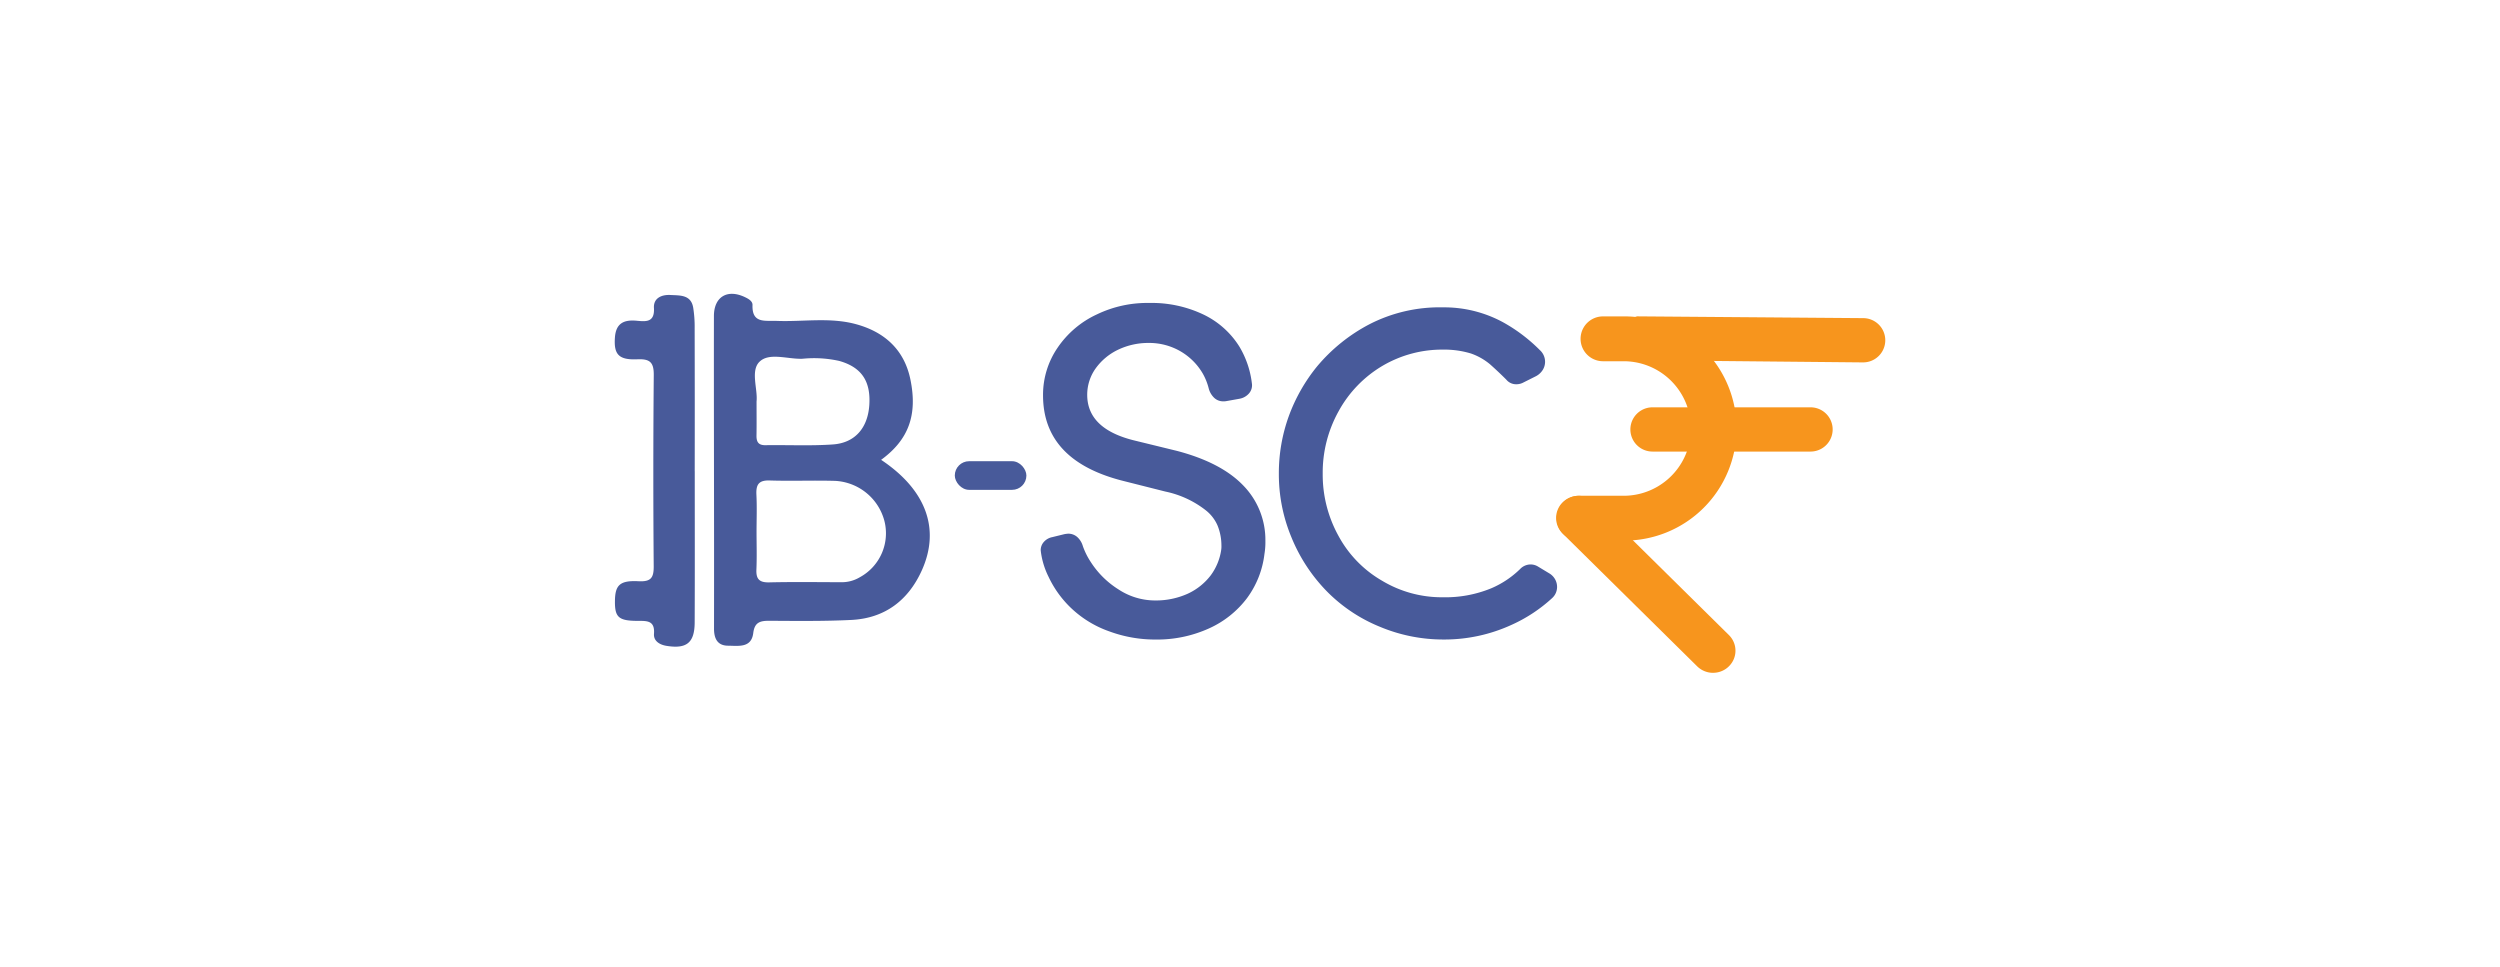
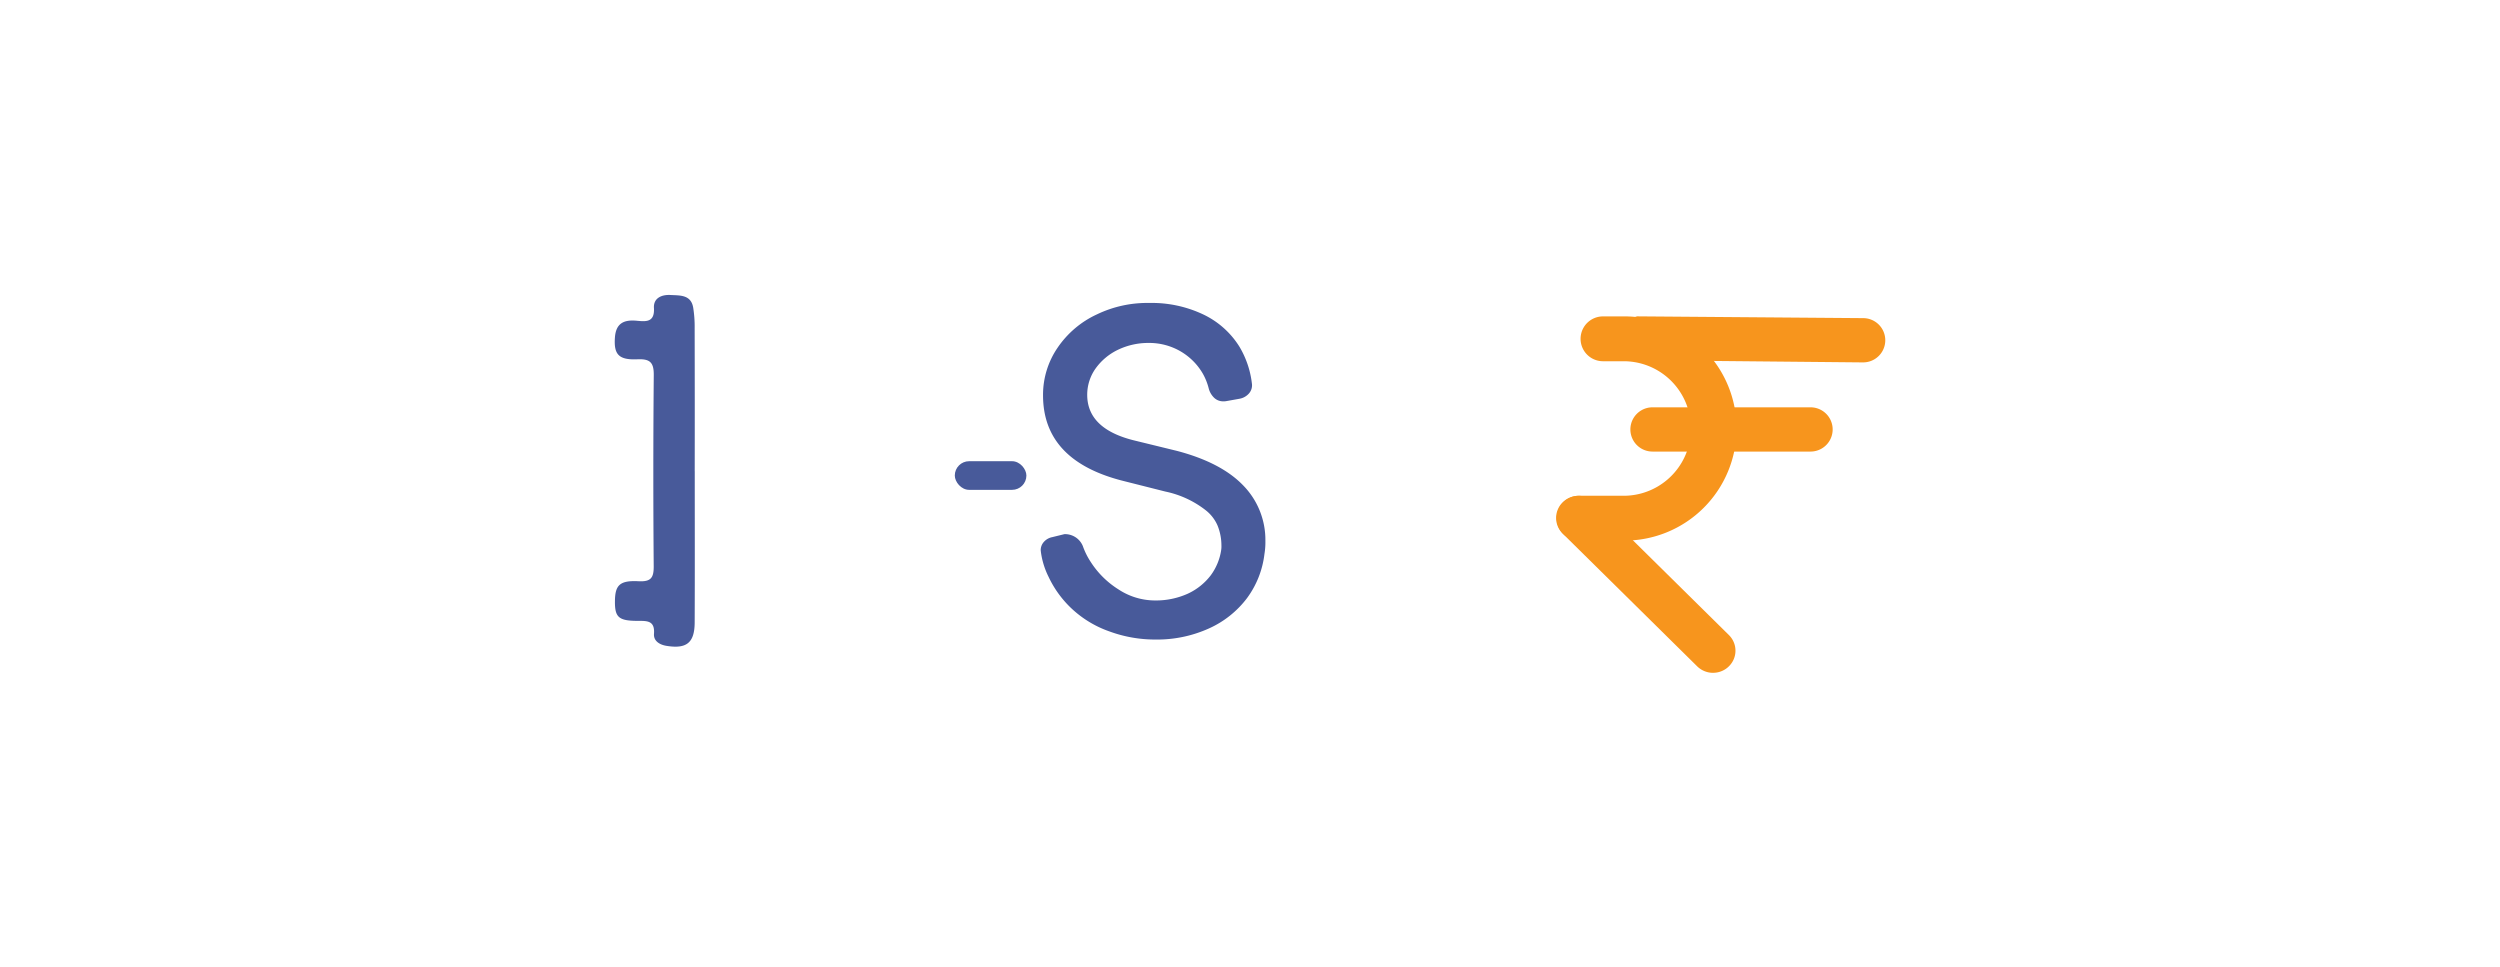
<svg xmlns="http://www.w3.org/2000/svg" width="450" height="174" viewBox="0 0 450 174">
  <g transform="translate(-1855 -156)">
-     <rect width="450" height="174" transform="translate(1855 156)" fill="#fff" opacity="0" />
    <g transform="translate(1458.889 124.617)">
      <g transform="translate(506.766 84.274)">
        <g transform="translate(76.673 1.631)">
          <g transform="translate(92.774 2.424)">
            <g transform="translate(0 0)">
              <path d="M70.986,26.472,32.76,26.1c-2.229,0-2.7-1.375-2.7-3.576s-4.388-2.753.215-4.342l40.716.321a3.983,3.983,0,1,1,0,7.966Zm-9.467,16.05H33.076a3.983,3.983,0,1,1,0-7.966H61.519a3.983,3.983,0,1,1,0,7.966ZM43.981,82.348a4.08,4.08,0,0,1-2.858-1.163l-24.215-23.9a3.944,3.944,0,0,1,0-5.632,4.074,4.074,0,0,1,5.708,0l24.215,23.9a3.944,3.944,0,0,1,.871,4.335,4.037,4.037,0,0,1-3.721,2.455Z" transform="translate(-15.726 -18.185)" fill="#f7951d" />
              <path d="M27.834,60.332H19.762a4.036,4.036,0,0,1,0-8.071h8.072a12.108,12.108,0,1,0,0-24.216H24.052a4.036,4.036,0,0,1,0-8.071h3.783a20.18,20.18,0,1,1,0,40.359Z" transform="translate(-15.677 -19.969)" fill="#f7951d" />
            </g>
          </g>
-           <path d="M8.316-11.337a5.138,5.138,0,0,1,.674-.084,2.415,2.415,0,0,1,1.612.586A3.463,3.463,0,0,1,11.624-9.2a13.084,13.084,0,0,0,1.465,2.931,16.044,16.044,0,0,0,4.987,4.9A11.99,11.99,0,0,0,24.609.6a13.955,13.955,0,0,0,5.9-1.214,10.969,10.969,0,0,0,4.14-3.308,10.138,10.138,0,0,0,1.882-4.564,4.358,4.358,0,0,0,.041-.837,9.516,9.516,0,0,0-.711-3.6,7.072,7.072,0,0,0-2.177-2.764A17.578,17.578,0,0,0,26.491-19L18.87-20.925Q4.464-24.568,4.464-36.333A14.977,14.977,0,0,1,7.1-44.917,17.307,17.307,0,0,1,14.174-50.9a20.861,20.861,0,0,1,9.378-2.051A21.651,21.651,0,0,1,33.266-50.9a15.5,15.5,0,0,1,6.573,5.862,16.691,16.691,0,0,1,2.219,6.573,2.232,2.232,0,0,1-.523,1.8,2.947,2.947,0,0,1-1.738.963l-2.345.419a2.5,2.5,0,0,1-.544.041,2.331,2.331,0,0,1-1.654-.649,3.606,3.606,0,0,1-.984-1.738,10.755,10.755,0,0,0-1.046-2.6,11.1,11.1,0,0,0-4.016-4.018,11.216,11.216,0,0,0-5.74-1.506,12.609,12.609,0,0,0-5.485,1.214,10.564,10.564,0,0,0-4.061,3.387,8.144,8.144,0,0,0-1.506,4.731q0,6.116,8.416,8.206l7.7,1.882q8,2.094,11.975,6.239a14.02,14.02,0,0,1,3.98,9.928,12.941,12.941,0,0,1-.167,2.386A16.674,16.674,0,0,1,41.183.175a17.614,17.614,0,0,1-6.826,5.448A22.654,22.654,0,0,1,24.6,7.633,23.787,23.787,0,0,1,16.4,6.168,19.162,19.162,0,0,1,9.7,2.142,18.806,18.806,0,0,1,5.469-3.634,14.309,14.309,0,0,1,4.086-8.072l-.041-.376A2.2,2.2,0,0,1,4.61-9.935,2.7,2.7,0,0,1,6.1-10.793Z" transform="translate(-4.045 52.961)" fill="#485a9a" />
-           <path d="M5.438-32.632A30.972,30.972,0,0,1,10.52-41.6a30.988,30.988,0,0,1,9.5-7.644A27.619,27.619,0,0,1,33.2-52.259a22.211,22.211,0,0,1,10.821,2.685,29.441,29.441,0,0,1,6.611,5,2.833,2.833,0,0,1,.95,2.107,2.77,2.77,0,0,1-.47,1.55,3.215,3.215,0,0,1-1.343,1.135l-2.227,1.118a2.635,2.635,0,0,1-1.116.247,2.275,2.275,0,0,1-1.818-.826q-1.446-1.446-2.934-2.768a10.976,10.976,0,0,0-3.43-1.942,16.508,16.508,0,0,0-5.041-.7A21.171,21.171,0,0,0,22.3-41.723a21.469,21.469,0,0,0-7.892,8.181A22.725,22.725,0,0,0,11.557-22.3a22.8,22.8,0,0,0,2.851,11.2,20.639,20.639,0,0,0,7.848,8.057A20.88,20.88,0,0,0,33.205-.075a21.676,21.676,0,0,0,8.677-1.61,16.889,16.889,0,0,0,5.206-3.471,2.613,2.613,0,0,1,1.9-.826,2.527,2.527,0,0,1,1.317.376l1.988,1.2a2.872,2.872,0,0,1,1.074,1.065,2.823,2.823,0,0,1,.376,1.4A2.716,2.716,0,0,1,52.835.091a27.317,27.317,0,0,1-7.272,4.793A29,29,0,0,1,33.21,7.529,29.507,29.507,0,0,1,21.8,5.215a28.4,28.4,0,0,1-9.54-6.4,30.169,30.169,0,0,1-6.326-9.668A29.464,29.464,0,0,1,3.662-22.3,30.16,30.16,0,0,1,5.438-32.632Z" transform="translate(39.203 53.061)" fill="#485a9a" />
+           <path d="M8.316-11.337A3.463,3.463,0,0,1,11.624-9.2a13.084,13.084,0,0,0,1.465,2.931,16.044,16.044,0,0,0,4.987,4.9A11.99,11.99,0,0,0,24.609.6a13.955,13.955,0,0,0,5.9-1.214,10.969,10.969,0,0,0,4.14-3.308,10.138,10.138,0,0,0,1.882-4.564,4.358,4.358,0,0,0,.041-.837,9.516,9.516,0,0,0-.711-3.6,7.072,7.072,0,0,0-2.177-2.764A17.578,17.578,0,0,0,26.491-19L18.87-20.925Q4.464-24.568,4.464-36.333A14.977,14.977,0,0,1,7.1-44.917,17.307,17.307,0,0,1,14.174-50.9a20.861,20.861,0,0,1,9.378-2.051A21.651,21.651,0,0,1,33.266-50.9a15.5,15.5,0,0,1,6.573,5.862,16.691,16.691,0,0,1,2.219,6.573,2.232,2.232,0,0,1-.523,1.8,2.947,2.947,0,0,1-1.738.963l-2.345.419a2.5,2.5,0,0,1-.544.041,2.331,2.331,0,0,1-1.654-.649,3.606,3.606,0,0,1-.984-1.738,10.755,10.755,0,0,0-1.046-2.6,11.1,11.1,0,0,0-4.016-4.018,11.216,11.216,0,0,0-5.74-1.506,12.609,12.609,0,0,0-5.485,1.214,10.564,10.564,0,0,0-4.061,3.387,8.144,8.144,0,0,0-1.506,4.731q0,6.116,8.416,8.206l7.7,1.882q8,2.094,11.975,6.239a14.02,14.02,0,0,1,3.98,9.928,12.941,12.941,0,0,1-.167,2.386A16.674,16.674,0,0,1,41.183.175a17.614,17.614,0,0,1-6.826,5.448A22.654,22.654,0,0,1,24.6,7.633,23.787,23.787,0,0,1,16.4,6.168,19.162,19.162,0,0,1,9.7,2.142,18.806,18.806,0,0,1,5.469-3.634,14.309,14.309,0,0,1,4.086-8.072l-.041-.376A2.2,2.2,0,0,1,4.61-9.935,2.7,2.7,0,0,1,6.1-10.793Z" transform="translate(-4.045 52.961)" fill="#485a9a" />
        </g>
        <g transform="translate(0 0)">
-           <path d="M47.3,30.209c4.935-3.6,6.607-8.062,5.269-14.508C51.442,10.279,47.8,7.088,42.566,5.727c-4.634-1.2-9.4-.344-14.1-.533C26.4,5.112,24.04,5.7,24.157,2.339c.024-.673-.683-1.1-1.317-1.4C19.664-.6,17.215.825,17.21,4.316c-.02,12.816.014,25.632.024,38.444q.008,8.894-.006,17.784c-.006,1.745.546,3.105,2.541,3.116,1.858.014,4.194.443,4.523-2.286.242-1.962,1.265-2.208,2.925-2.2,4.911.029,9.827.088,14.729-.152,6.057-.3,10.274-3.55,12.7-8.952,3.348-7.463.728-14.491-7.339-19.866M25.386,12.579c1.742-1.769,5.113-.461,7.768-.57a20.867,20.867,0,0,1,6.607.389c4.017,1.129,5.708,3.653,5.418,7.955-.271,4.09-2.561,6.8-6.548,7.079-4.026.282-8.092.073-12.133.136-1.317.02-1.647-.633-1.623-1.775.035-1.912.01-3.825.01-6.1.241-2.192-1.107-5.486.5-7.118M43.438,51.357a6.3,6.3,0,0,1-3.285.875c-4.328-.01-8.657-.073-12.978.029-1.788.044-2.395-.59-2.316-2.32.1-2.286.024-4.577.024-6.869.006-2.2.088-4.4-.024-6.587-.088-1.769.376-2.635,2.384-2.566,3.938.128,7.886-.044,11.824.073a9.686,9.686,0,0,1,8.8,7.094,9,9,0,0,1-4.43,10.27" transform="translate(0.64 -0.324)" fill="#485a9a" />
          <path d="M14.4,32.259c0,9.072.029,18.142-.014,27.214-.018,3.67-1.466,4.791-5.065,4.209-1.305-.211-2.352-.912-2.258-2.164.175-2.392-1.223-2.334-2.9-2.334C.681,59.18,0,58.539.034,55.6c.033-2.851.865-3.722,4.249-3.55,2.247.114,2.747-.629,2.729-2.729q-.141-17.186.01-34.375C7.047,12.59,6.28,12,4.039,12.1c-3.36.142-4.228-.909-4.008-3.944.18-2.5,1.569-3.212,3.88-3,1.626.151,3.3.374,3.142-2.295C6.946,1.094,8.415.432,10.036.526c1.686.094,3.67-.081,4.079,2.248a21.63,21.63,0,0,1,.267,3.7q.033,12.891.011,25.782" transform="translate(0.001 -0.317)" fill="#485a9a" />
        </g>
        <rect width="12.887" height="5.155" rx="2.577" transform="translate(61.209 30.127)" fill="#485a9a" />
      </g>
    </g>
  </g>
</svg>